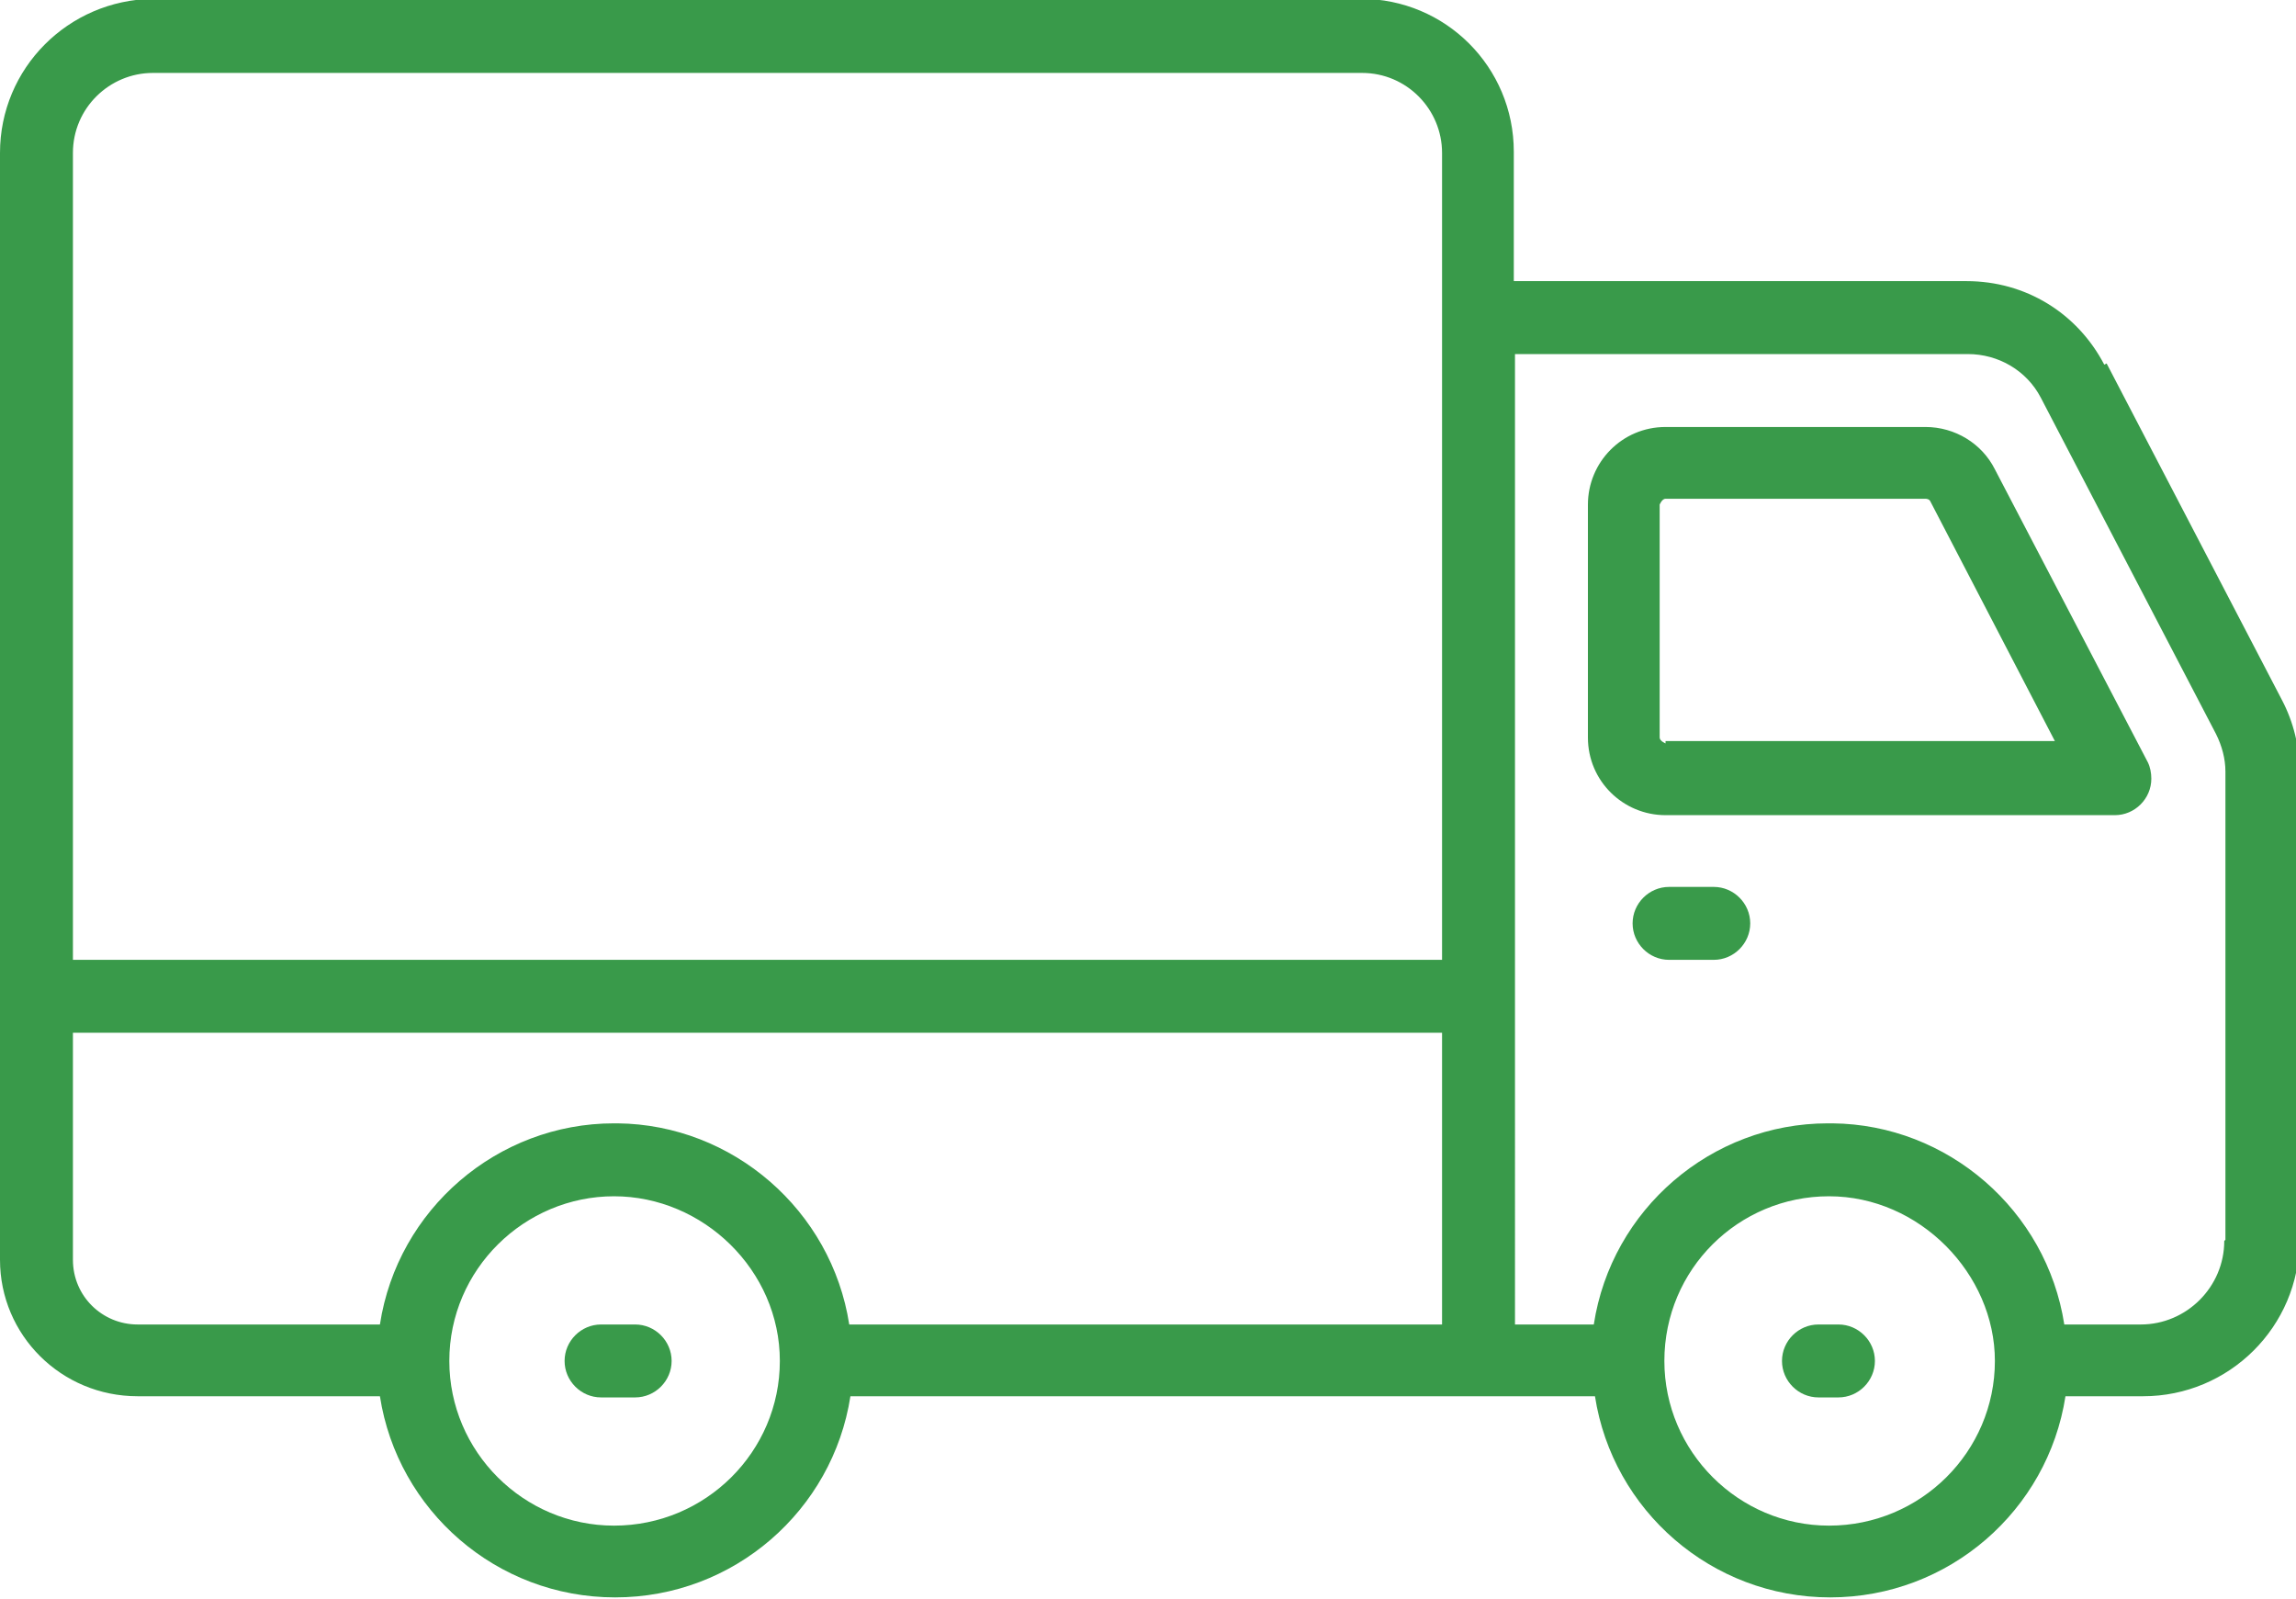
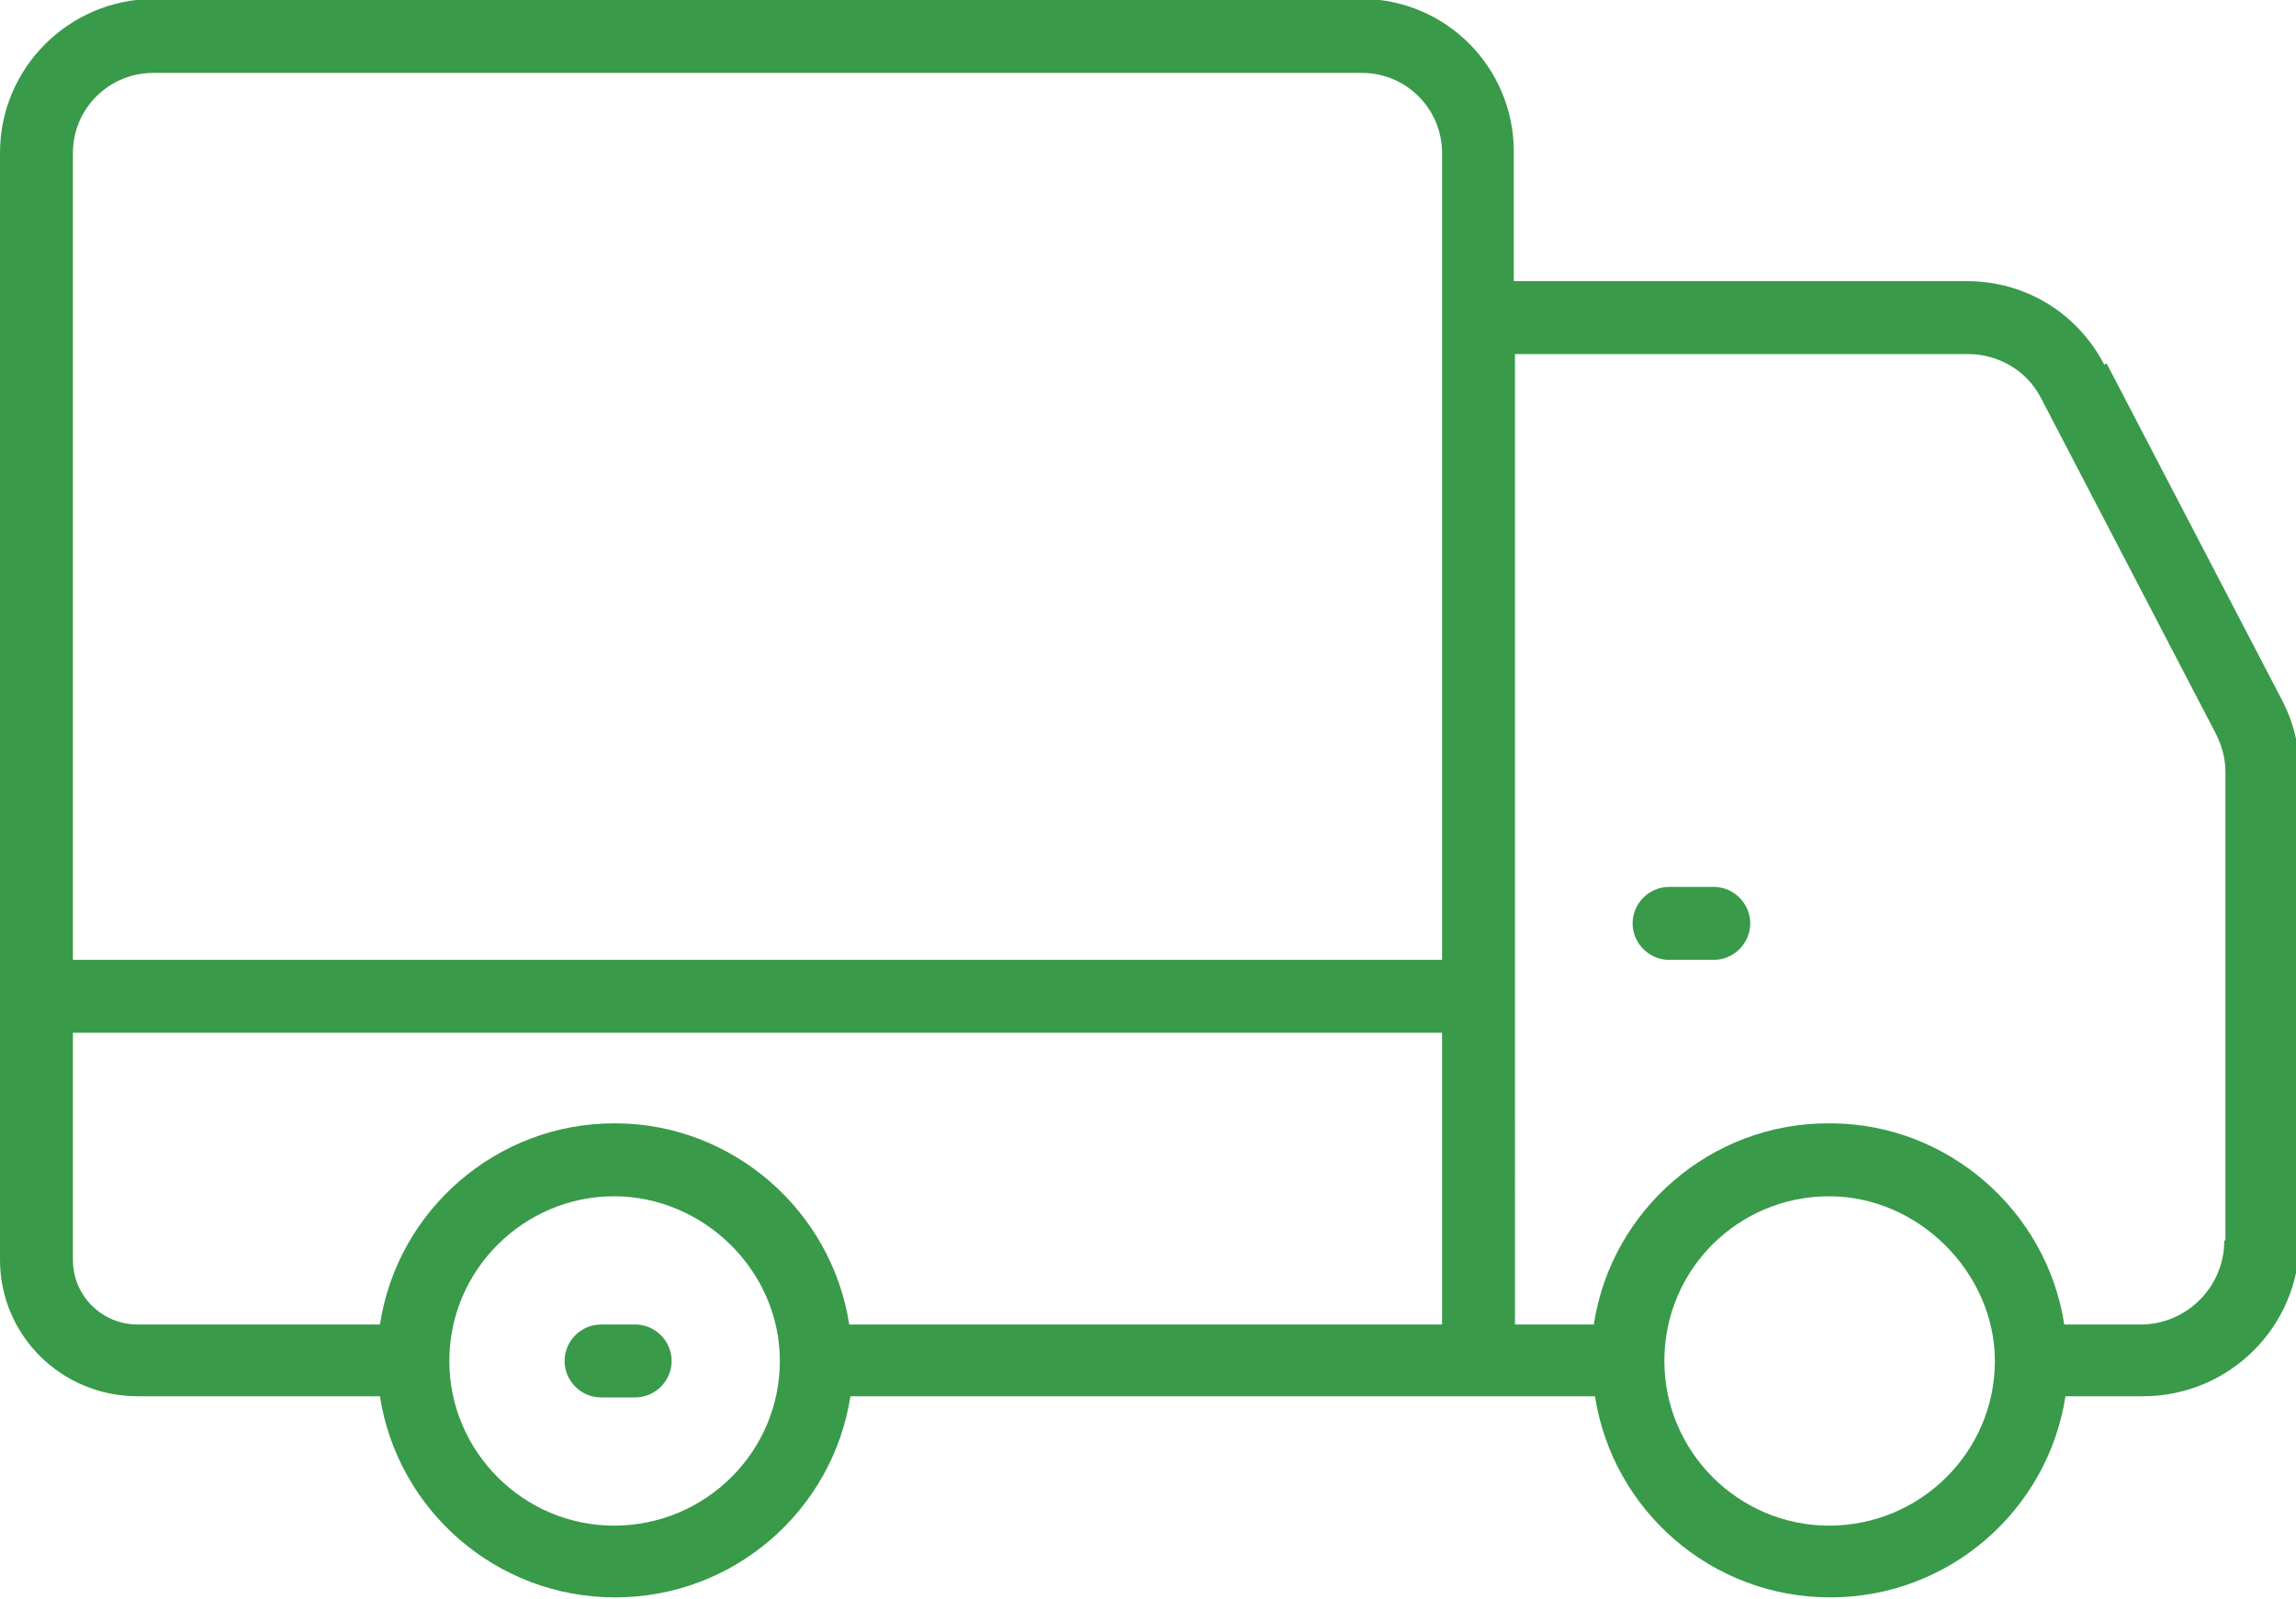
<svg xmlns="http://www.w3.org/2000/svg" id="Ebene_2" viewBox="0 0 19.52 13.59">
  <defs>
    <style>.cls-1{fill:#399a4a;}</style>
  </defs>
  <g id="Ebene_1-2">
    <g id="_12_Truck">
      <path class="cls-1" d="m5.4,11.26h-.29c-.17,0-.31.14-.31.31s.14.31.31.31h.29c.17,0,.31-.14.31-.31,0-.17-.14-.31-.31-.31Z" />
-       <path class="cls-1" d="m15.63,11.26h-.17c-.17,0-.31.14-.31.31s.14.31.31.31h.17c.17,0,.31-.14.31-.31s-.14-.31-.31-.31Z" />
      <path class="cls-1" d="m17.89,3.1c-.23-.44-.67-.71-1.17-.71h-3.85v-1.1c0-.72-.58-1.3-1.3-1.3H1.3C.58,0,0,.58,0,1.3v9.41c0,.64.52,1.16,1.17,1.16h2.06c.15.97.99,1.71,2,1.71s1.85-.74,2-1.71h6.33c.15.97.99,1.71,2,1.71s1.85-.74,2-1.71h.66c.73,0,1.33-.59,1.33-1.33v-3.98c0-.21-.05-.42-.15-.61l-1.49-2.86ZM1.3.62h10.28c.38,0,.68.31.68.68v6.86H.62V1.3c0-.38.31-.68.68-.68h0Zm-.68,10.09v-1.93h11.64v2.48h-5.04c-.15-.97-.99-1.7-1.97-1.71,0,0-.02,0-.02,0,0,0,0,0-.01,0-.99,0-1.84.73-1.99,1.71H1.17c-.3,0-.55-.24-.55-.55h0Zm4.6,2.26c-.77,0-1.4-.63-1.4-1.4,0,0,0,0,0,0,0-.78.64-1.4,1.4-1.4s1.41.63,1.41,1.4-.63,1.4-1.41,1.4Zm10.33,0c-.77,0-1.4-.63-1.4-1.4,0,0,0,0,0,0,0-.78.63-1.4,1.4-1.4s1.41.66,1.41,1.4c0,0,0,0,0,0,0,.77-.63,1.4-1.41,1.4h0Zm3.36-2.42c0,.39-.32.71-.71.71h-.65c-.15-.97-.99-1.7-1.97-1.71,0,0-.02,0-.03,0,0,0,0,0-.01,0-.99,0-1.84.73-1.99,1.71h-.67V3.01h3.85c.26,0,.5.14.62.37l1.49,2.86c.05.1.08.21.08.32v3.98h0Z" />
-       <path class="cls-1" d="m16.96,3.99c-.11-.22-.34-.36-.59-.36h-2.21c-.37,0-.66.3-.66.66v1.98c0,.37.3.66.66.66h3.82c.17,0,.31-.14.31-.31,0-.05-.01-.1-.03-.14l-1.3-2.49Zm-2.8,2.33s-.05-.02-.05-.05v-1.98s.02-.05.05-.05h2.21s.03,0,.04.02l1.06,2.04h-3.31Z" />
      <path class="cls-1" d="m14.57,7.54h-.38c-.17,0-.31.14-.31.31s.14.31.31.31h.38c.17,0,.31-.14.31-.31,0-.17-.14-.31-.31-.31Z" />
    </g>
  </g>
</svg>